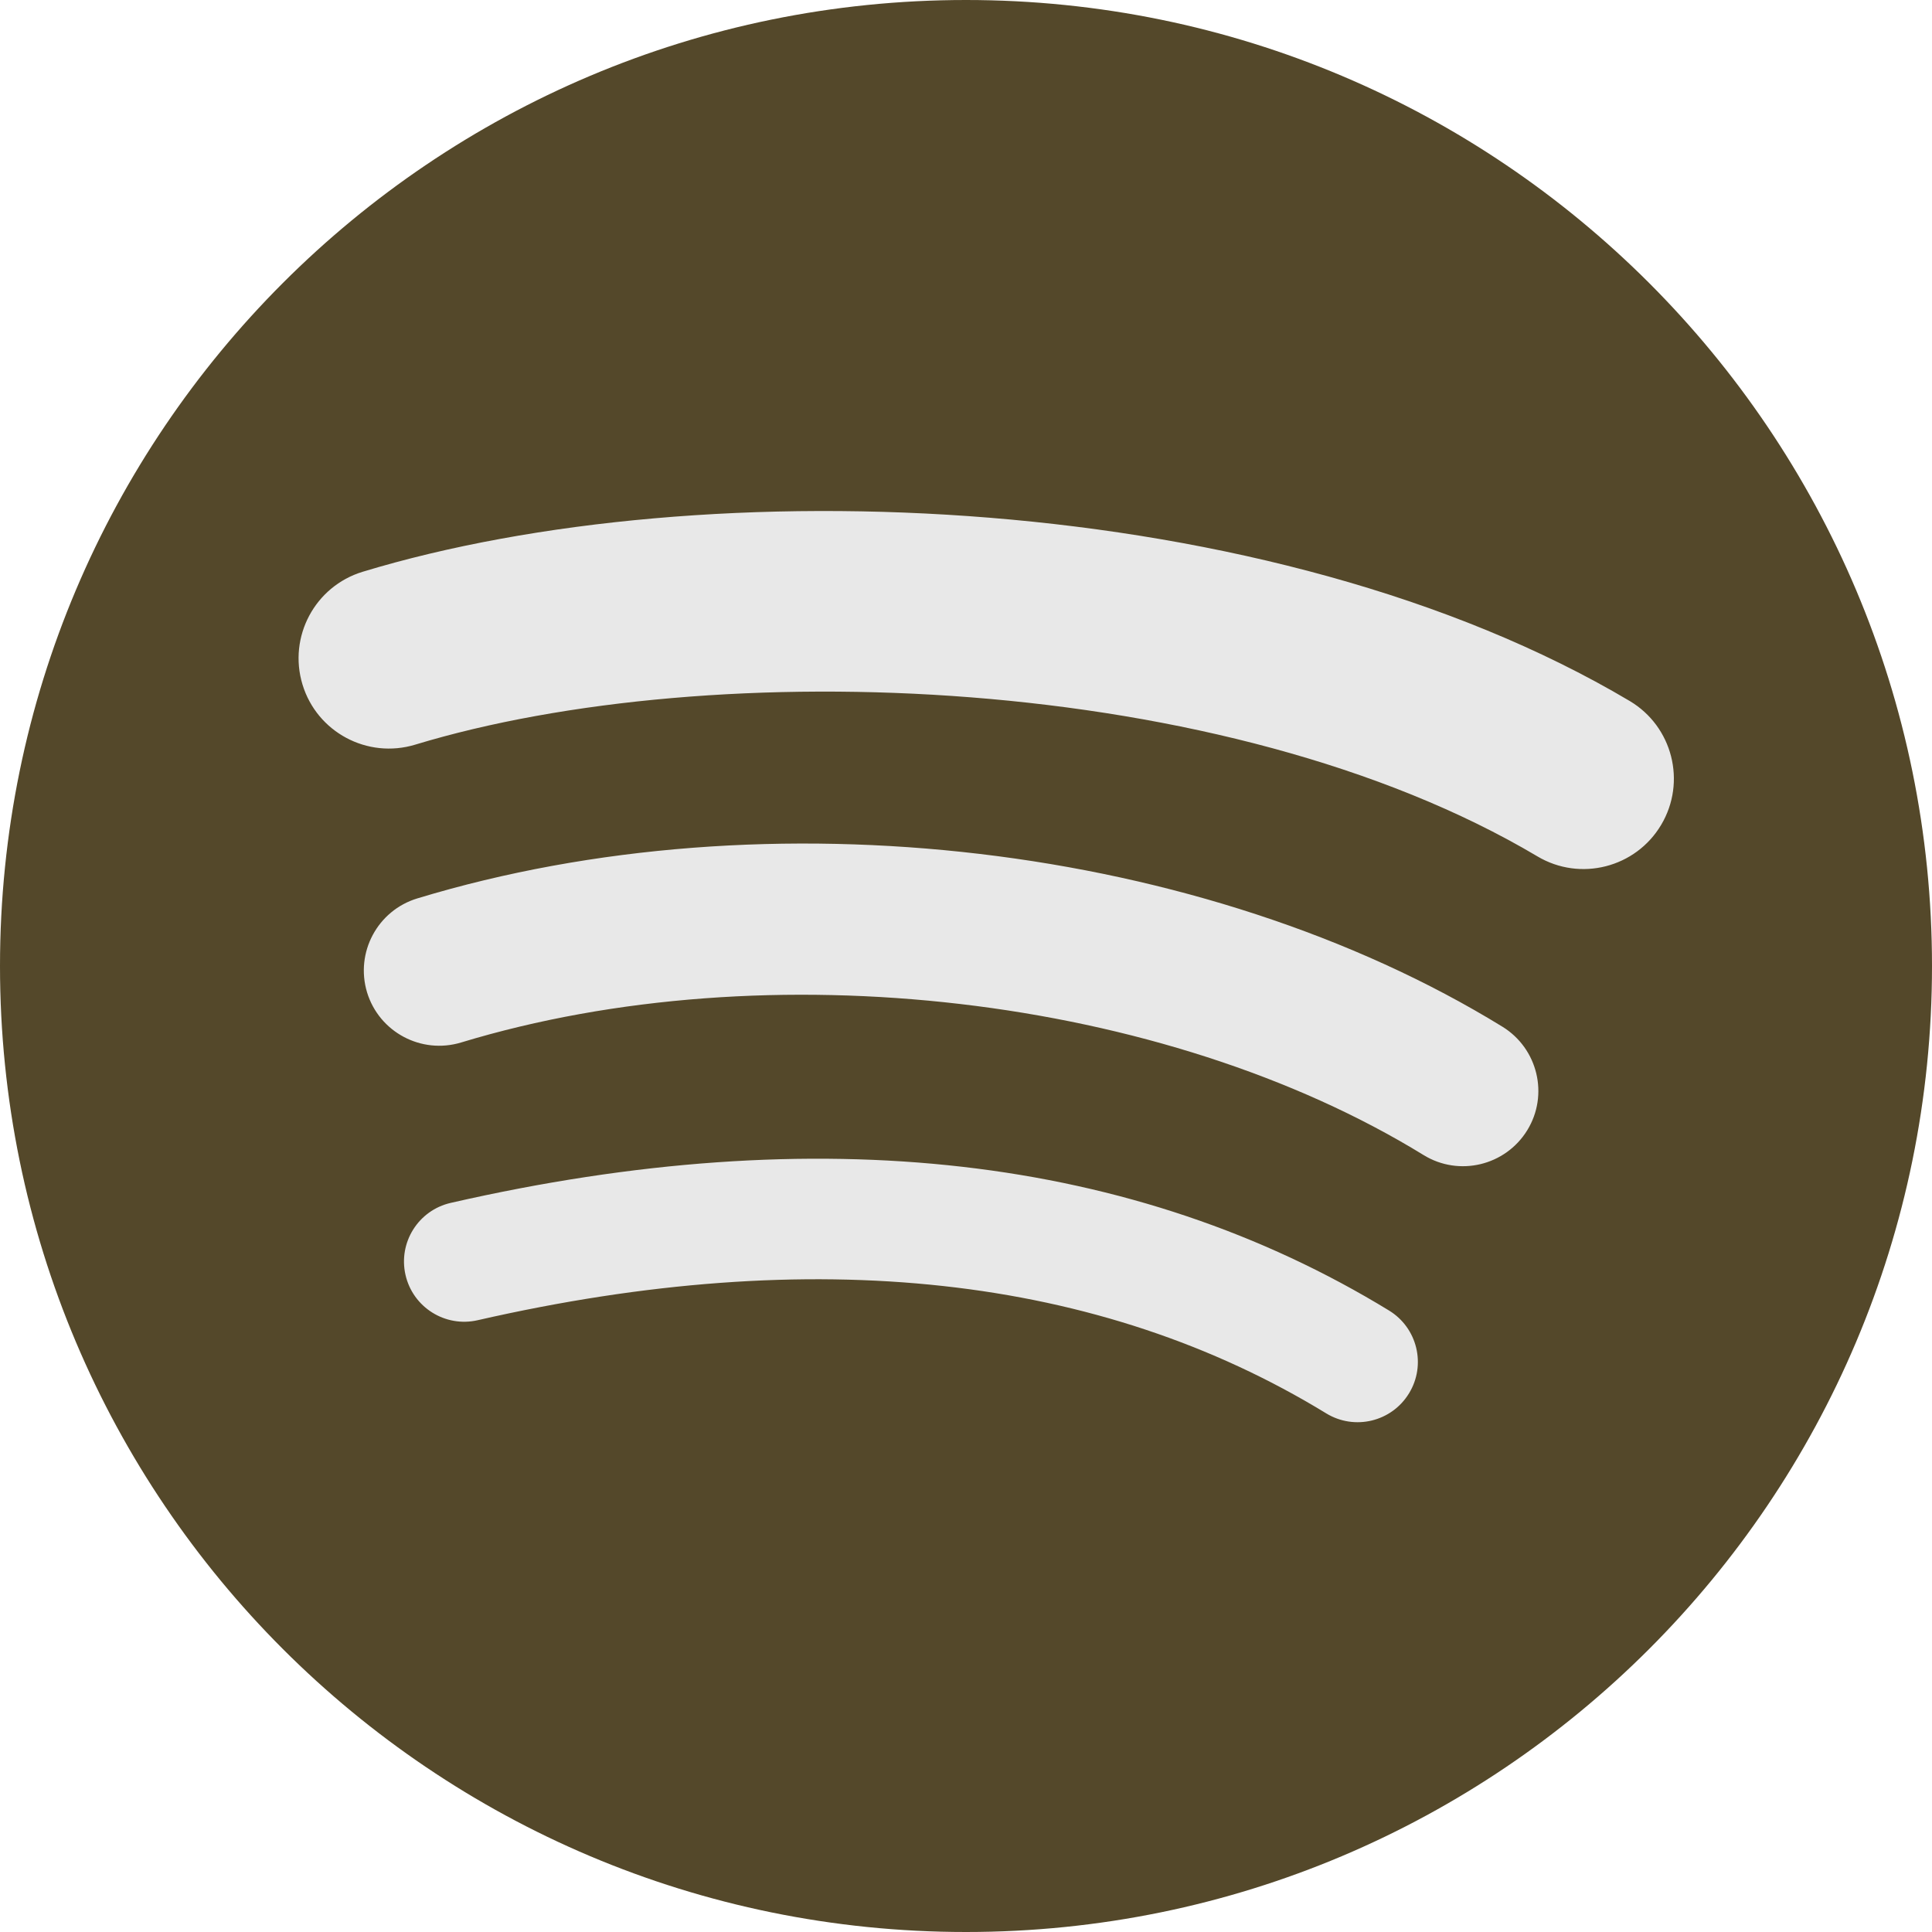
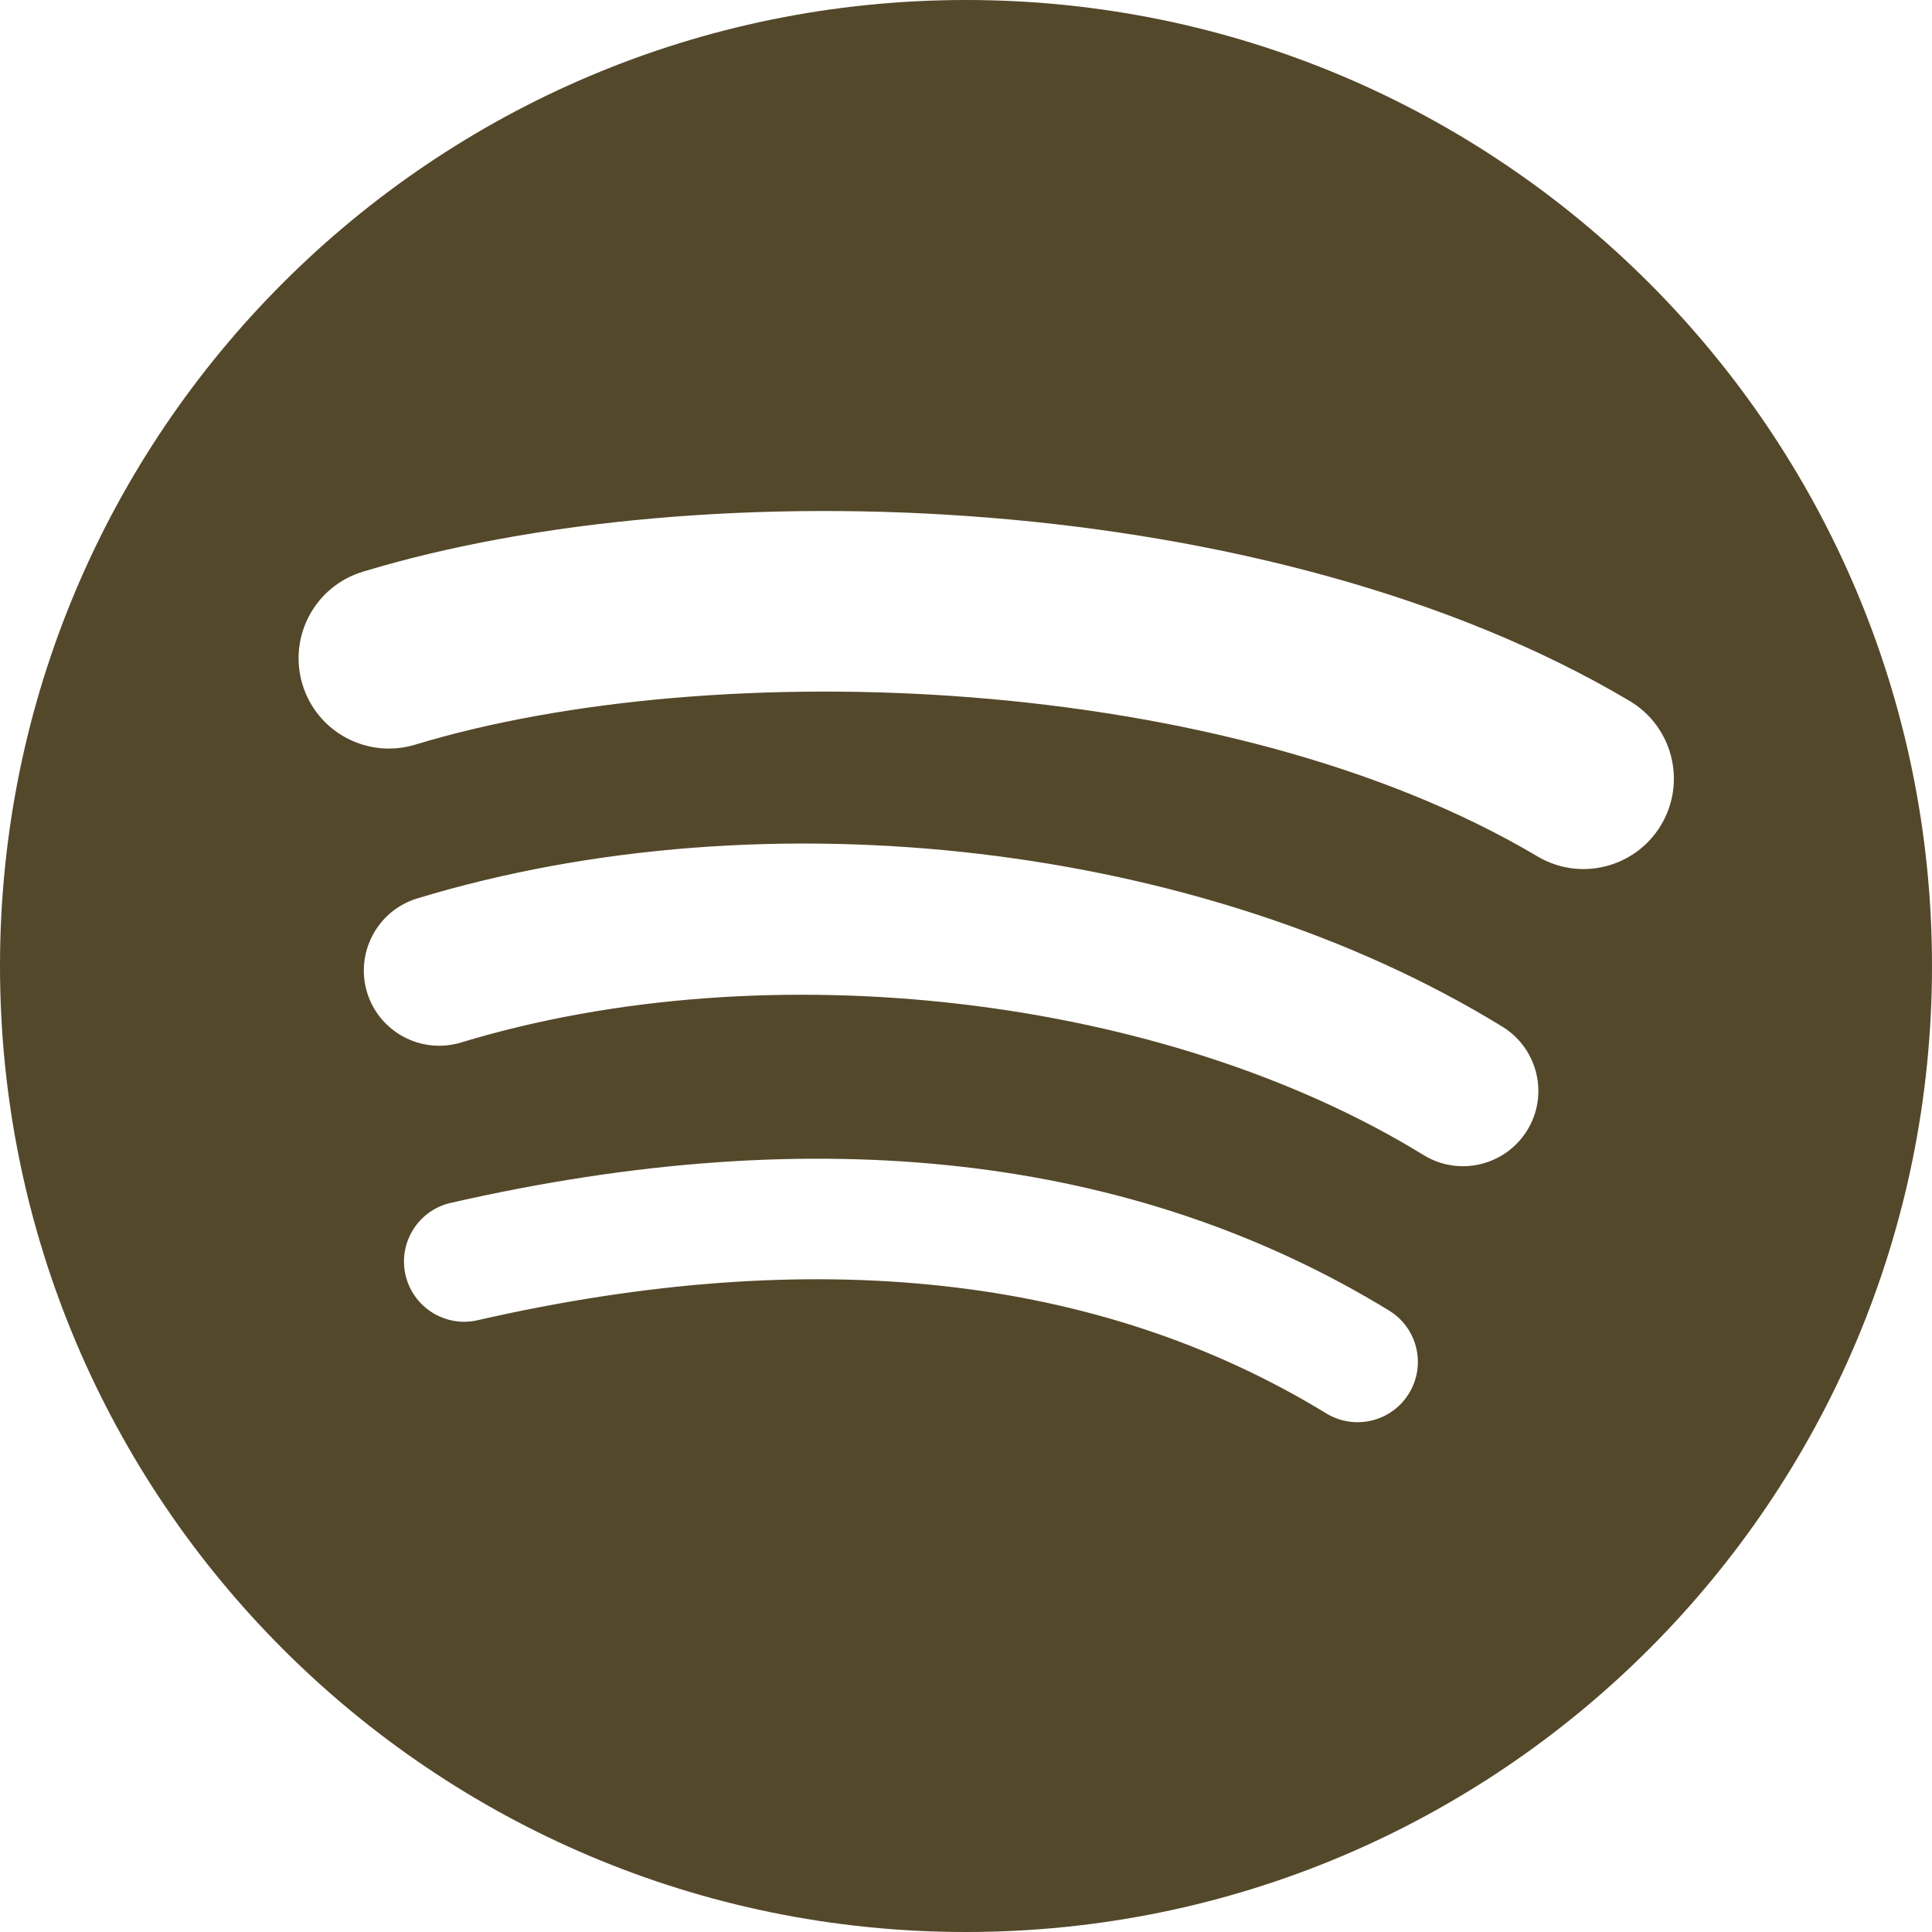
<svg xmlns="http://www.w3.org/2000/svg" width="55" height="55" viewBox="0 0 55 55" fill="none">
  <g id="Group 31">
-     <circle id="Ellipse 7" cx="27.986" cy="27.986" r="26.014" fill="#E8E8E8" />
    <path id="Spotify_Icon_RGB_Green-4-6-9" fill-rule="evenodd" clip-rule="evenodd" d="M43.767 24.379C34.903 19.115 20.281 18.631 11.819 21.199C10.46 21.611 9.023 20.845 8.611 19.486C8.199 18.126 8.966 16.69 10.325 16.277C20.039 13.328 36.188 13.898 46.393 19.955C47.615 20.681 48.016 22.26 47.291 23.48C46.566 24.702 44.986 25.105 43.767 24.379ZM43.477 32.177C42.855 33.186 41.535 33.502 40.528 32.883C33.137 28.34 21.868 27.024 13.125 29.678C11.991 30.02 10.794 29.381 10.449 28.249C10.108 27.116 10.747 25.92 11.879 25.576C21.867 22.544 34.283 24.012 42.772 29.229C43.779 29.85 44.097 31.17 43.477 32.177ZM40.112 39.665C39.618 40.475 38.563 40.729 37.755 40.236C31.297 36.289 23.169 35.397 13.597 37.584C12.674 37.795 11.755 37.217 11.544 36.295C11.333 35.373 11.909 34.453 12.834 34.243C23.309 31.848 32.295 32.879 39.543 37.308C40.351 37.802 40.606 38.857 40.112 39.665ZM27.5 0C12.312 0 0 12.312 0 27.5C0 42.689 12.312 55 27.5 55C42.688 55 55 42.689 55 27.5C55 12.312 42.688 0 27.5 0Z" fill="#54482A" />
  </g>
</svg>